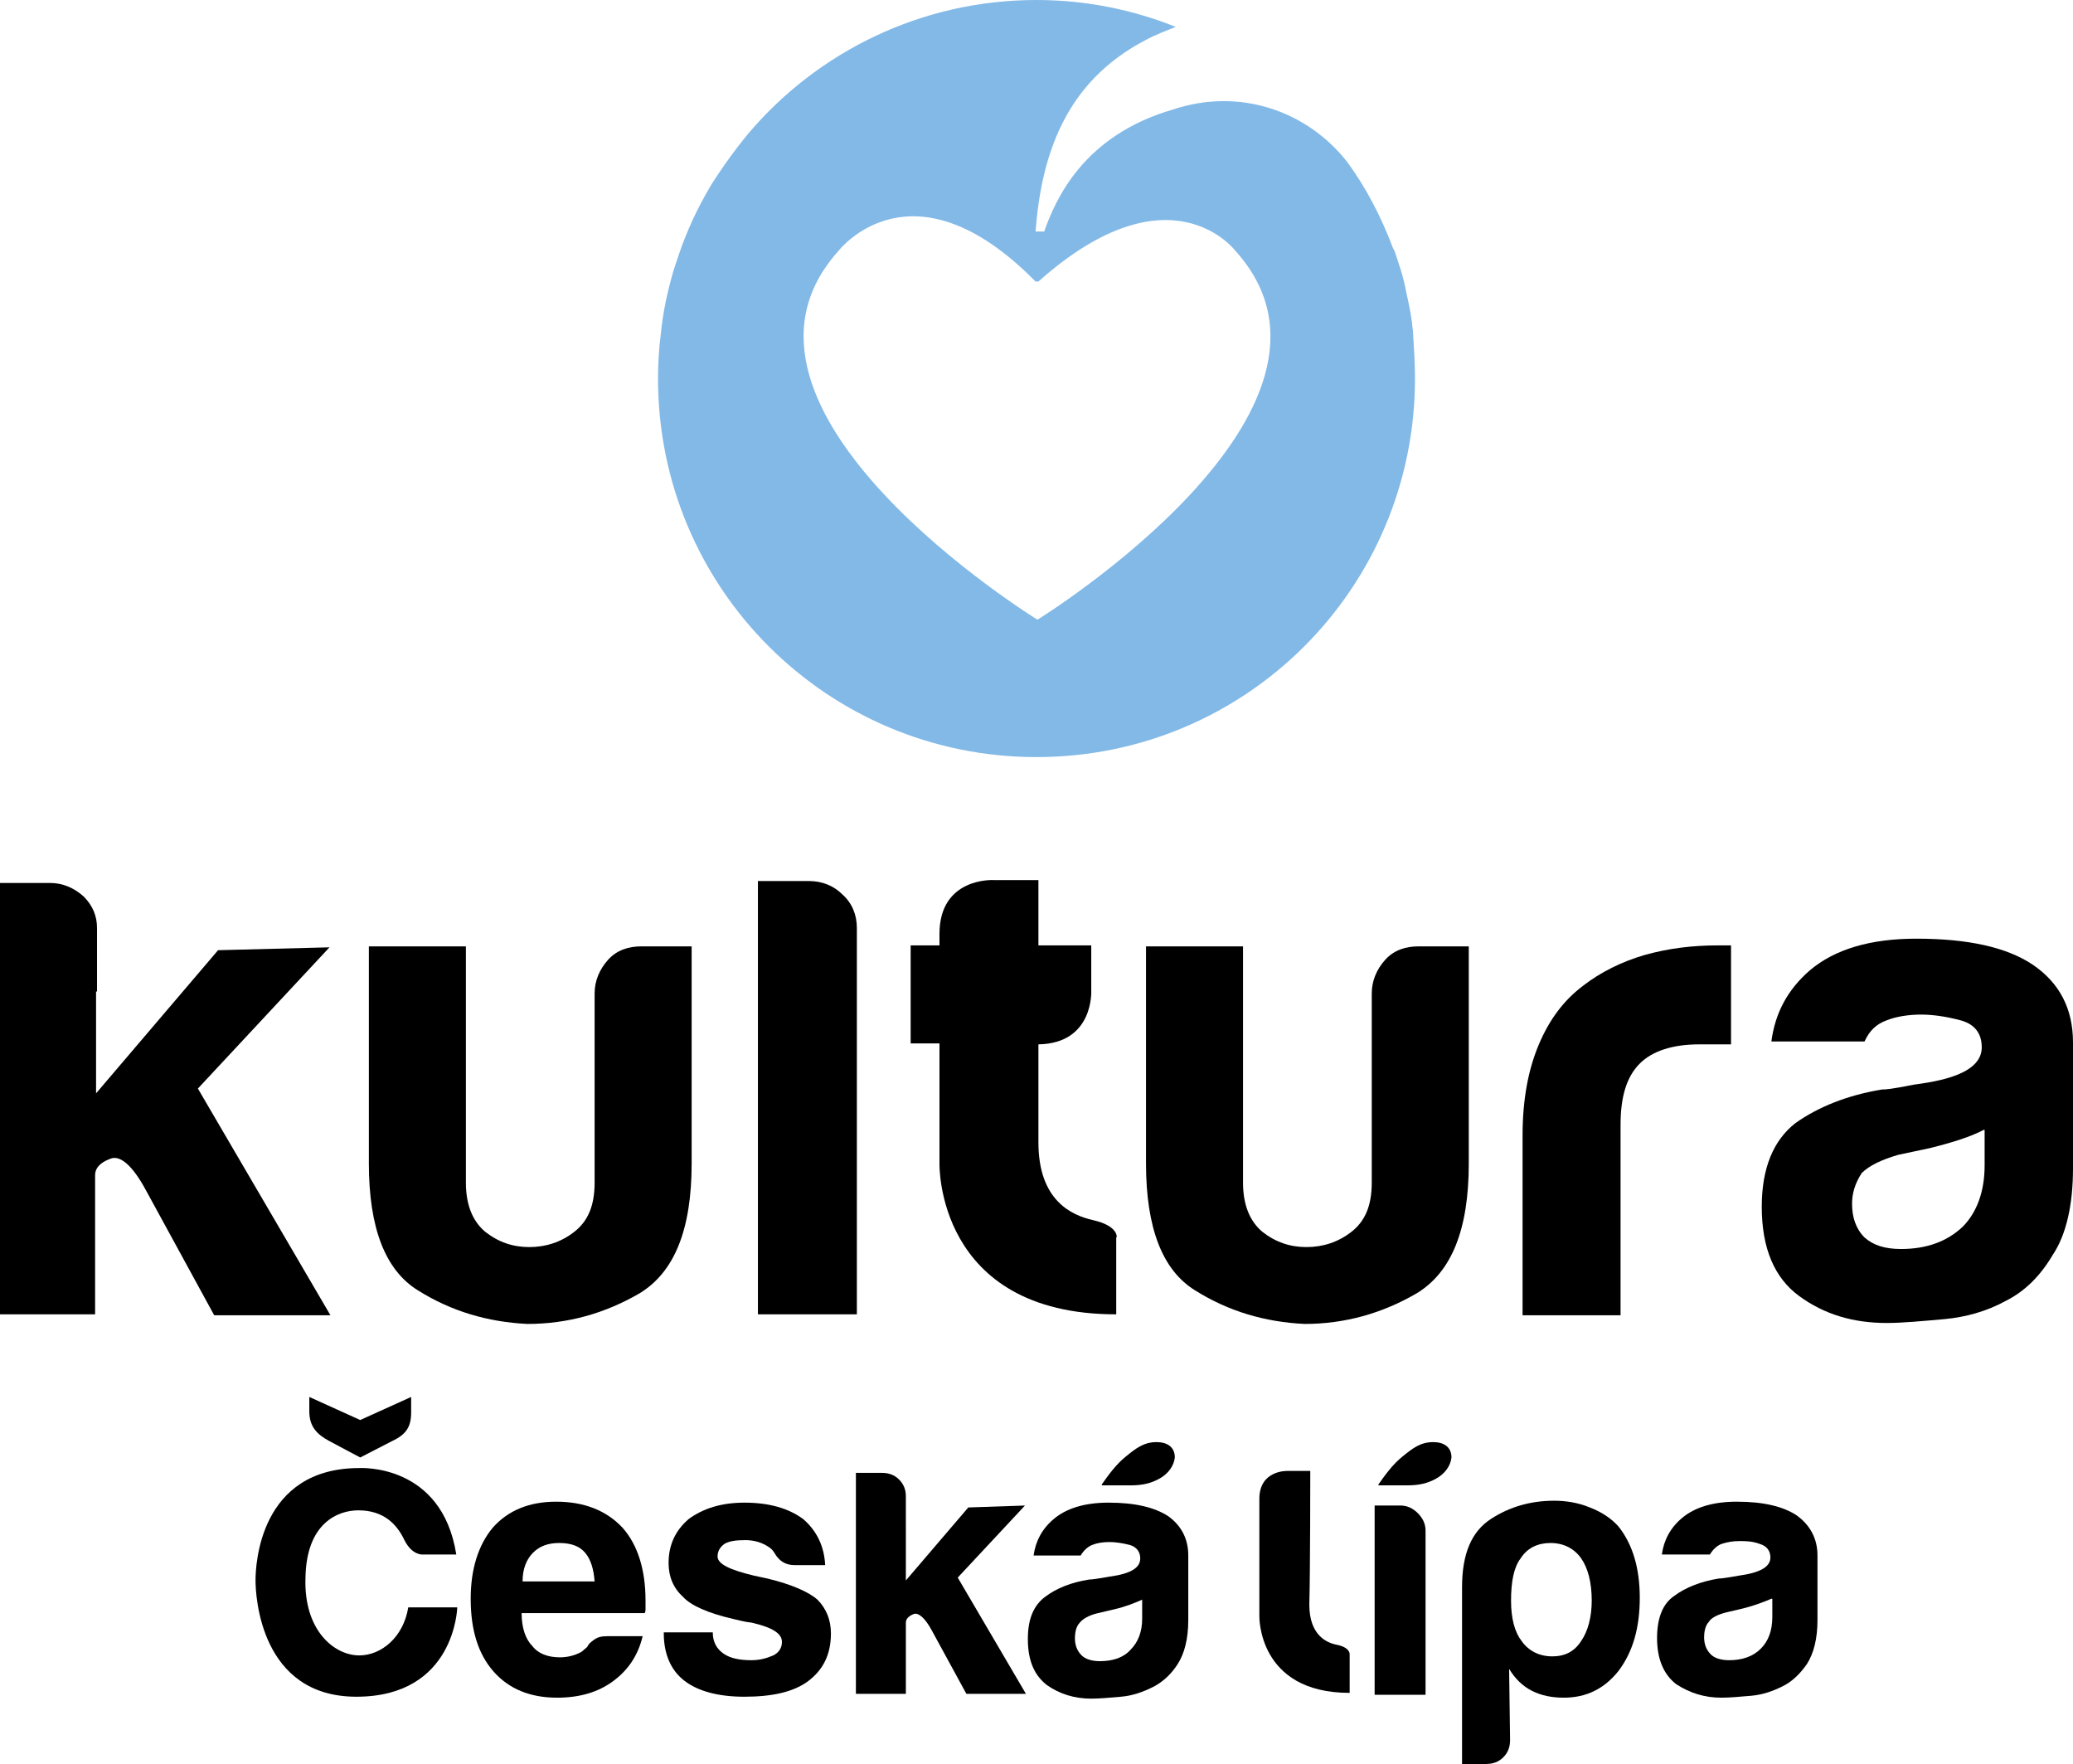
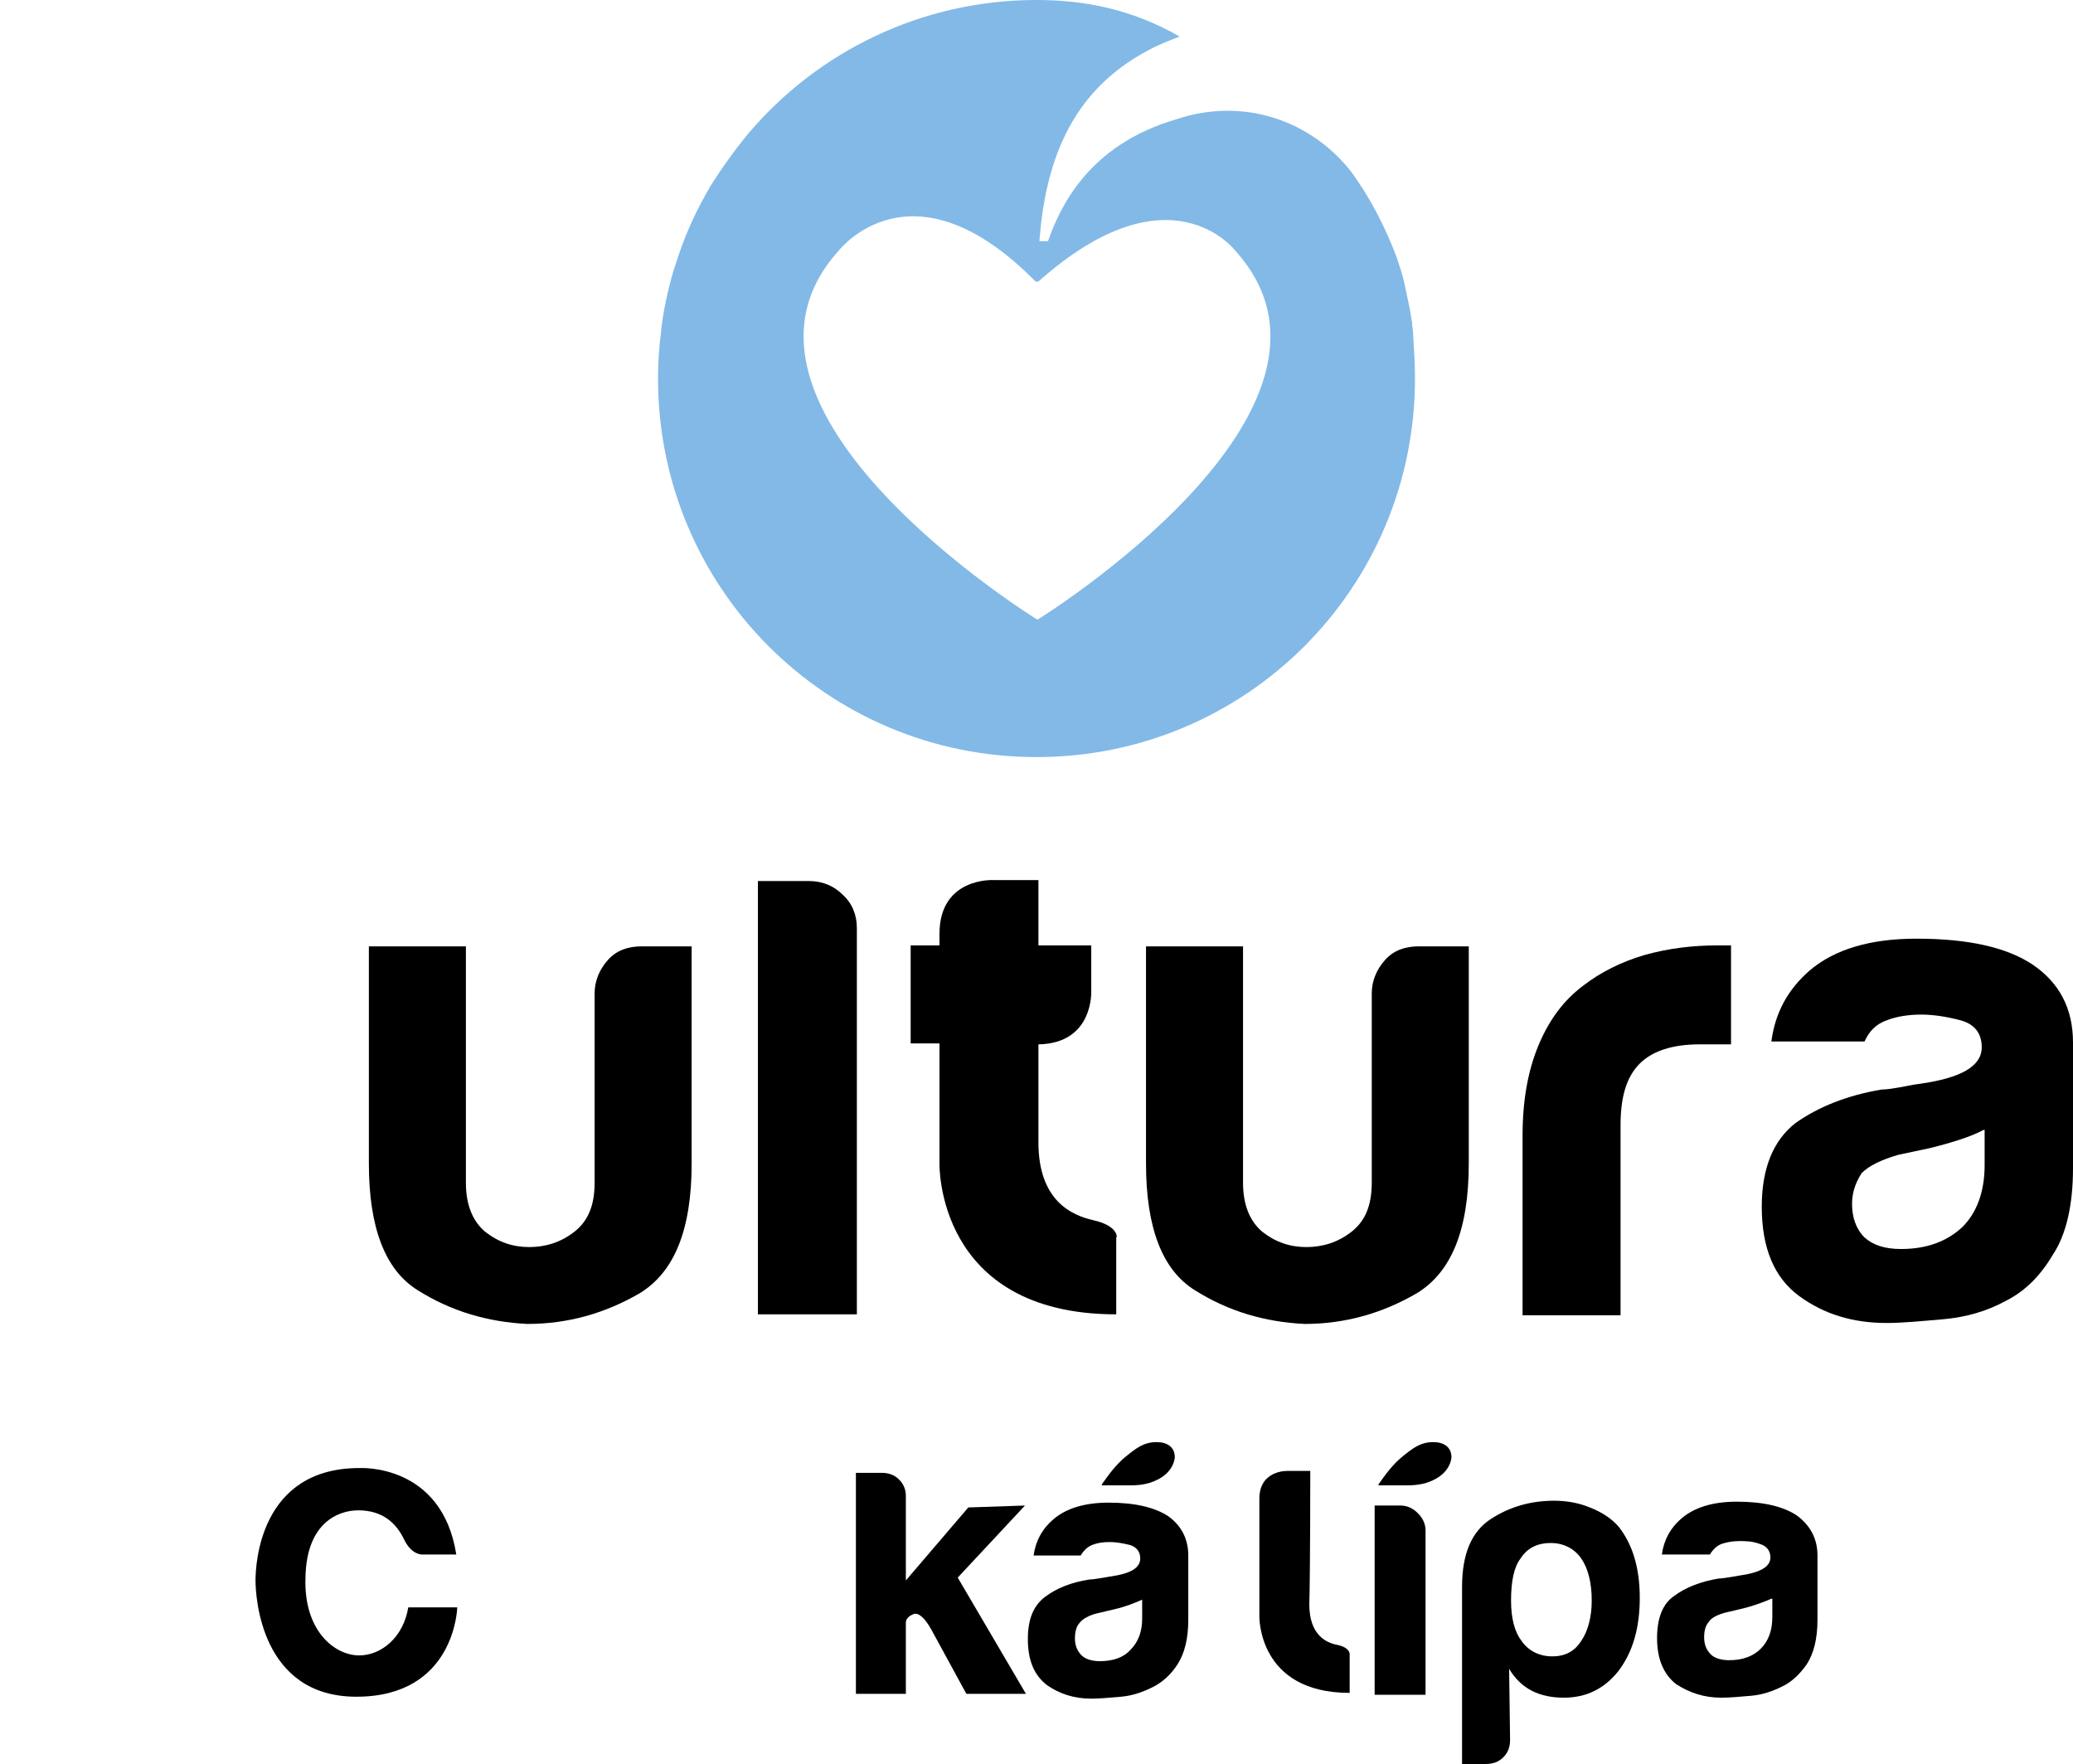
<svg xmlns="http://www.w3.org/2000/svg" version="1.1" id="Vrstva_1" x="0px" y="0px" viewBox="0 0 215.8 183.6" style="enable-background:new 0 0 215.8 183.6;" xml:space="preserve">
  <style type="text/css">
	.st0{fill:#82B9E7;}
</style>
  <g>
    <g>
      <path d="M47.5,161.8H44c0,0-1.1,0.1-1.9-1.5c-0.8-1.7-2.2-3.1-4.8-3.1c-2.1,0-5.4,1.3-5.5,7c-0.2,5.5,3,8.1,5.6,8.1    c2.3,0,4.6-1.9,5.1-5h5.1c0,0-0.2,9.3-10.5,9.3c-10,0-10.5-10.5-10.5-12.1s0.4-11.7,10.8-11.7C37.5,152.8,46,152.3,47.5,161.8" />
-       <path d="M37.5,147.8l5.3-2.4v1.6c0,1.5-0.5,2.3-2,3l-3.3,1.7l-3.2-1.7c-1.3-0.7-2.1-1.5-2.1-3.1v-1.5L37.5,147.8z" />
      <path d="M149.5,153.9c-0.9,0.5-1.8,0.7-3,0.7h-3v-0.1c0.7-1,1.5-2.1,2.5-2.9c1.1-0.9,1.9-1.5,3.2-1.5c1.1,0,1.9,0.5,1.9,1.6    C151,152.6,150.4,153.4,149.5,153.9" />
-       <path d="M54.4,164.6h7.5c-0.1-1.3-0.4-2.3-1-3s-1.5-1-2.7-1c-1.1,0-2,0.3-2.7,1C54.8,162.3,54.4,163.3,54.4,164.6 M63.2,170.3h3.7    c-0.5,2.1-1.6,3.6-3.1,4.7s-3.4,1.7-5.8,1.7c-2.8,0-5-0.9-6.6-2.7c-1.6-1.8-2.4-4.3-2.4-7.6c0-3.1,0.8-5.6,2.3-7.4    c1.6-1.8,3.8-2.7,6.6-2.7c2.9,0,5.2,0.9,6.9,2.7c1.6,1.8,2.4,4.4,2.4,7.6v0.5v0.3c0,0.2,0,0.4-0.1,0.5H54.3c0,1.5,0.4,2.7,1.1,3.4    c0.6,0.8,1.6,1.2,2.9,1.2c0.8,0,1.5-0.2,2.1-0.5c0.2-0.1,0.3-0.2,0.4-0.3c0.1-0.1,0.3-0.2,0.4-0.4c0.1-0.2,0.2-0.3,0.6-0.6    S62.6,170.3,63.2,170.3" />
-       <path d="M69.2,169.9h5c0,1,0.4,1.7,1.1,2.2s1.7,0.7,2.9,0.7c0.9,0,1.6-0.2,2.3-0.5c0.6-0.3,0.9-0.8,0.9-1.4c0-0.9-1-1.5-3.1-2    c-0.9-0.1-1.5-0.3-2-0.4c-2.6-0.6-4.4-1.4-5.2-2.3c-1-0.9-1.5-2.1-1.5-3.5c0-1.9,0.7-3.4,2.1-4.6c1.5-1.1,3.4-1.7,5.8-1.7    c2.6,0,4.6,0.6,6.1,1.7c1.4,1.2,2.2,2.8,2.3,4.8h-3.2c-0.9,0-1.6-0.4-2.1-1.3c-0.2-0.3-0.3-0.4-0.6-0.6c-0.6-0.4-1.4-0.7-2.4-0.7    s-1.7,0.1-2.2,0.4c-0.4,0.3-0.7,0.7-0.7,1.3c0,0.8,1.3,1.4,3.8,2c0.4,0.1,1,0.2,1.4,0.3c2.5,0.6,4.3,1.4,5.2,2.2    c0.9,0.9,1.4,2.1,1.4,3.5c0,2.2-0.8,3.8-2.4,5c-1.5,1.1-3.7,1.6-6.6,1.6c-2.8,0-4.9-0.6-6.3-1.7s-2.1-2.8-2.1-4.9v-0.1H69.2z" />
      <path d="M94.3,159.1v5.4l6.5-7.6l5.9-0.2l-7,7.5l7.1,12.1h-6.2l-3.6-6.6c-0.7-1.3-1.4-1.9-1.9-1.7c-0.5,0.2-0.8,0.5-0.8,0.9v2.7    v4.7h-5.2v-23h2.7c0.7,0,1.3,0.2,1.8,0.7s0.7,1.1,0.7,1.7V159.1z" />
      <path d="M118.9,166.5c-0.7,0.3-1.6,0.7-2.9,1l-1.7,0.4c-0.9,0.2-1.6,0.6-1.9,1c-0.4,0.4-0.5,1.1-0.5,1.6c0,0.7,0.2,1.3,0.7,1.8    c0.4,0.4,1.1,0.6,1.9,0.6c1.4,0,2.5-0.4,3.2-1.2c0.8-0.8,1.2-1.9,1.2-3.2L118.9,166.5L118.9,166.5z M120,175.6    c-1,0.5-2.1,0.9-3.3,1c-1.2,0.1-2.2,0.2-3.1,0.2c-1.8,0-3.3-0.5-4.6-1.4c-1.3-1-2-2.5-2-4.8c0-2.1,0.6-3.5,1.8-4.4    c1.2-0.9,2.7-1.5,4.6-1.8c0.3,0,0.9-0.1,0.9-0.1s0.7-0.1,1.2-0.2c2.2-0.3,3.2-0.9,3.2-1.9c0-0.7-0.4-1.2-1.1-1.4    c-0.8-0.2-1.5-0.3-2.1-0.3c-0.7,0-1.3,0.1-1.8,0.3c-0.5,0.2-0.9,0.6-1.2,1.1h-4.9c0.2-1.5,0.9-2.8,2.1-3.8    c1.3-1.1,3.2-1.7,5.7-1.7c2.8,0,4.8,0.5,6.2,1.4c1.4,1,2.1,2.4,2.1,4.1v6.7c0,2-0.4,3.5-1.1,4.6C121.9,174.3,121,175.1,120,175.6" />
      <path d="M143.1,156.7h2.7c0.7,0,1.3,0.3,1.8,0.8s0.8,1.1,0.8,1.8v17.1h-5.3V156.7z" />
      <path d="M165.7,166.6c0-1.9-0.4-3.4-1.1-4.4s-1.8-1.6-3.2-1.6c-1.3,0-2.4,0.5-3.1,1.6c-0.7,0.9-1,2.4-1,4.4c0,1.9,0.4,3.3,1.1,4.2    c0.7,1,1.8,1.6,3.2,1.6c1.3,0,2.3-0.5,3-1.6C165.3,169.8,165.7,168.3,165.7,166.6 M157.2,181.1c0,0.7-0.2,1.3-0.7,1.8    s-1.1,0.7-1.8,0.7h-2.5v-18.4c0-3.5,1-5.8,3-7.1c2-1.3,4.2-1.9,6.6-1.9c1.2,0,2.5,0.2,3.7,0.7c1.3,0.5,2.3,1.2,3,2    c1.5,1.9,2.2,4.4,2.2,7.4c0,3.1-0.7,5.6-2.2,7.6c-1.5,1.9-3.4,2.8-5.7,2.8c-1.2,0-2.3-0.2-3.3-0.7s-1.8-1.3-2.4-2.3L157.2,181.1    L157.2,181.1z" />
      <path d="M184.4,166.4c-0.7,0.3-1.7,0.7-2.9,1l-1.7,0.4c-0.9,0.2-1.7,0.6-1.9,1c-0.4,0.4-0.5,1.1-0.5,1.6c0,0.7,0.2,1.3,0.7,1.8    c0.4,0.4,1.1,0.6,1.9,0.6c1.4,0,2.5-0.4,3.3-1.2c0.8-0.8,1.2-1.9,1.2-3.3v-1.9H184.4z M185.6,175.5c-1,0.5-2.1,0.9-3.3,1    c-1.2,0.1-2.2,0.2-3.1,0.2c-1.8,0-3.3-0.5-4.7-1.4c-1.3-1-2-2.6-2-4.8c0-2.1,0.6-3.6,1.8-4.4c1.2-0.9,2.8-1.5,4.6-1.8    c0.3,0,0.9-0.1,0.9-0.1s0.7-0.1,1.2-0.2c2.2-0.3,3.3-0.9,3.3-1.9c0-0.7-0.4-1.2-1.1-1.4c-0.8-0.3-1.5-0.3-2.1-0.3    c-0.7,0-1.3,0.1-1.9,0.3c-0.5,0.2-0.9,0.6-1.2,1.1h-5c0.2-1.5,0.9-2.8,2.1-3.8c1.3-1.1,3.2-1.7,5.7-1.7c2.8,0,4.8,0.5,6.2,1.4    c1.4,1,2.2,2.4,2.2,4.2v6.7c0,2-0.4,3.5-1.1,4.6C187.4,174.2,186.6,175,185.6,175.5" />
      <path d="M136.4,153.1H134c0,0-2.9-0.1-2.9,2.9v11.3v0.9c0,0-0.2,8,9.4,8v-4c0,0,0.1-0.7-1.3-1c-1.1-0.2-2.9-1-2.9-4.2    C136.4,163.6,136.4,153.1,136.4,153.1" />
      <path d="M120.7,153.9c-0.9,0.5-1.8,0.7-3,0.7h-3v-0.1c0.7-1,1.5-2.1,2.5-2.9c1.1-0.9,1.9-1.5,3.2-1.5c1.1,0,1.9,0.5,1.9,1.6    C122.2,152.6,121.6,153.4,120.7,153.9" />
    </g>
    <g>
      <g>
        <path d="M78.9,91.7h5.3c1.4,0,2.6,0.5,3.5,1.4c1,0.9,1.5,2.1,1.5,3.5v40.2H78.9V91.7z" />
      </g>
      <path d="M72,98.5v22.6c0,6.9-1.8,11.3-5.4,13.5c-3.6,2.1-7.5,3.2-11.7,3.2c-4.1-0.2-7.9-1.3-11.4-3.5c-3.4-2.1-5.1-6.5-5.1-13.2    V98.5h10.1v24.6c0,2.3,0.7,4,2,5.1c1.4,1.1,2.9,1.6,4.6,1.6s3.3-0.5,4.7-1.6c1.4-1.1,2.1-2.7,2.1-5.1v-19.7c0-1.3,0.5-2.5,1.4-3.5    s2.1-1.4,3.5-1.4H72z" />
      <path d="M152.9,98.5v22.6c0,6.9-1.8,11.3-5.4,13.5c-3.6,2.1-7.5,3.2-11.7,3.2c-4.1-0.2-7.9-1.3-11.4-3.5    c-3.4-2.1-5.1-6.5-5.1-13.2V98.5h10.1v24.6c0,2.3,0.7,4,2,5.1c1.4,1.1,2.9,1.6,4.6,1.6s3.3-0.5,4.7-1.6c1.4-1.1,2.1-2.7,2.1-5.1    v-19.7c0-1.3,0.5-2.5,1.4-3.5s2.1-1.4,3.5-1.4H152.9z" />
      <path d="M158.5,136.9v-18.7c0-3.8,0.6-6.9,1.7-9.5s2.6-4.6,4.6-6.1c1.8-1.4,4-2.5,6.4-3.2c2.5-0.7,5-1,7.6-1c0.2,0,0.4,0,0.7,0    c0.3,0,0.5,0,0.7,0v10.3h-3.3c-2.8,0-4.9,0.7-6.2,2c-1.4,1.4-2,3.5-2,6.4v19.8L158.5,136.9L158.5,136.9z" />
      <path d="M113.8,127c-2.2-0.5-5.7-2-5.7-8.1c0-2.3,0-6.1,0-10.2c5.8-0.1,5.5-5.6,5.5-5.6v-4.7c0,0-2.2,0-5.5,0c0-3.9,0-6.8,0-6.8    h-4.7c0,0-5.6-0.3-5.6,5.6v1.2c-1,0-2,0-3,0v10.2h3v10.8v1.7c0,0-0.4,15.7,18.4,15.7v-8C116.3,128.9,116.5,127.6,113.8,127z" />
-       <path d="M10,103.2v10.6l12.7-14.9l11.6-0.3l-13.7,14.7l13.8,23.6H22.3l-7.1-13c-1.4-2.6-2.7-3.7-3.7-3.3c-1.1,0.4-1.6,1-1.6,1.7    v5.3v9.2H0V91.9h5.2c1.3,0,2.5,0.5,3.5,1.4c1,1,1.4,2.1,1.4,3.3v6.6H10z" />
      <path d="M208.8,135.4c-2,1.1-4.2,1.7-6.4,1.9c-2.3,0.2-4.3,0.4-6,0.4c-3.5,0-6.5-0.9-9.1-2.8s-3.9-5-3.9-9.3c0-4,1.2-6.9,3.5-8.7    c2.4-1.7,5.4-2.9,9-3.5c0.5,0,1.1-0.1,1.7-0.2c0.7-0.1,1.4-0.3,2.3-0.4c4.2-0.6,6.4-1.8,6.4-3.8c0-1.4-0.7-2.4-2.2-2.8    s-2.9-0.6-4.1-0.6c-1.3,0-2.6,0.2-3.6,0.6c-1.1,0.4-1.8,1.1-2.3,2.2h-9.7c0.4-3,1.7-5.4,4-7.4c2.6-2.2,6.3-3.3,11.1-3.3    c5.4,0,9.4,0.9,12.1,2.7c2.8,1.9,4.2,4.6,4.2,8.1v13.1c0,3.8-0.7,6.9-2.1,9C212.4,132.8,210.8,134.4,208.8,135.4z M206.5,117.6    c-1.3,0.7-3.2,1.3-5.6,1.9l-3.3,0.7c-1.7,0.5-3,1.1-3.8,1.9c-0.7,1.1-1,2.1-1,3.2c0,1.4,0.4,2.6,1.3,3.5c0.9,0.8,2.1,1.2,3.8,1.2    c2.7,0,4.8-0.8,6.4-2.3c1.5-1.5,2.3-3.7,2.3-6.4v-3.7H206.5z" />
    </g>
-     <path class="st0" d="M108,64.5L108,64.5c0,0-35.6-21.9-20.7-38.4c0,0,7.6-9.9,20.5,3.2h0.3c13.7-12.2,20.5-3.2,20.5-3.2   C143.5,42.6,108,64.5,108,64.5 M147.1,34.7c0-0.4-0.1-0.7-0.1-1.1c-0.2-1.4-0.5-2.7-0.8-4.1c-0.2-0.9-0.5-1.8-0.8-2.7   c-0.1-0.3-0.2-0.7-0.4-1c-1.2-3.2-2.8-6.3-4.8-9l0,0c-4.2-5.3-11.2-7.7-18.1-5.4c-9.3,2.7-12.2,9.3-13.4,12.7h-0.9   c0.6-7.8,3-15.5,11.4-19.9c1.1-0.6,2.2-1,3.2-1.4C117.9,1,113,0,107.9,0c-12,0-22.8,5.4-30,13.9c-1.4,1.7-2.7,3.5-3.9,5.4   c-0.7,1.2-1.3,2.3-1.9,3.6c-0.5,1.1-1,2.3-1.4,3.5c-0.2,0.6-0.4,1.2-0.6,1.8c-0.6,2.1-1.1,4.3-1.3,6.5c-0.2,1.5-0.3,3.1-0.3,4.7   c0,21.8,17.6,39.4,39.4,39.4s39.4-17.6,39.4-39.4C147.3,37.8,147.2,36.3,147.1,34.7" />
+     <path class="st0" d="M108,64.5L108,64.5c0,0-35.6-21.9-20.7-38.4c0,0,7.6-9.9,20.5,3.2h0.3c13.7-12.2,20.5-3.2,20.5-3.2   C143.5,42.6,108,64.5,108,64.5 M147.1,34.7c0-0.4-0.1-0.7-0.1-1.1c-0.2-1.4-0.5-2.7-0.8-4.1c-0.2-0.9-0.5-1.8-0.8-2.7   c-1.2-3.2-2.8-6.3-4.8-9l0,0c-4.2-5.3-11.2-7.7-18.1-5.4c-9.3,2.7-12.2,9.3-13.4,12.7h-0.9   c0.6-7.8,3-15.5,11.4-19.9c1.1-0.6,2.2-1,3.2-1.4C117.9,1,113,0,107.9,0c-12,0-22.8,5.4-30,13.9c-1.4,1.7-2.7,3.5-3.9,5.4   c-0.7,1.2-1.3,2.3-1.9,3.6c-0.5,1.1-1,2.3-1.4,3.5c-0.2,0.6-0.4,1.2-0.6,1.8c-0.6,2.1-1.1,4.3-1.3,6.5c-0.2,1.5-0.3,3.1-0.3,4.7   c0,21.8,17.6,39.4,39.4,39.4s39.4-17.6,39.4-39.4C147.3,37.8,147.2,36.3,147.1,34.7" />
  </g>
</svg>